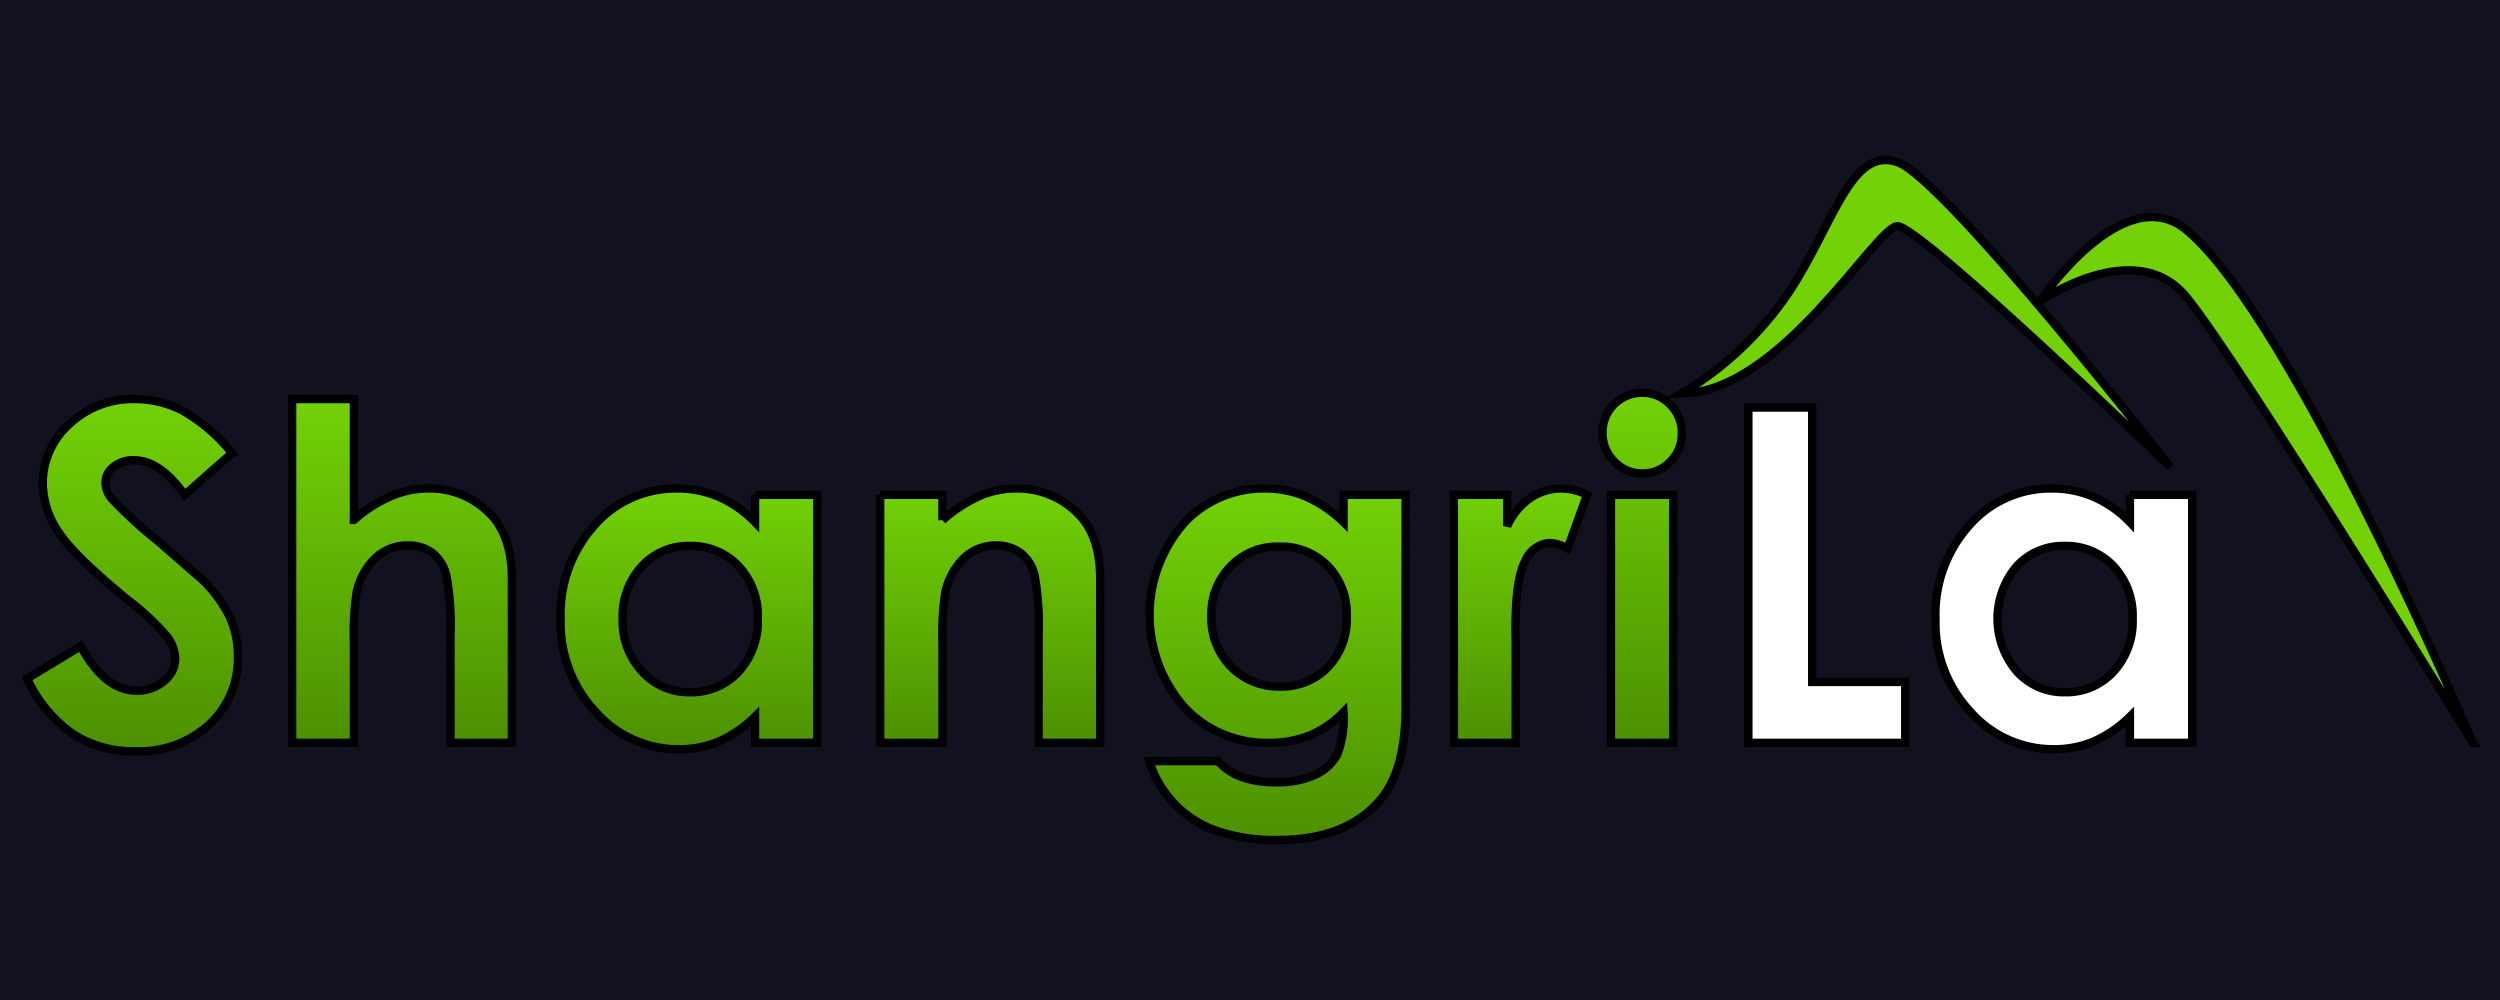
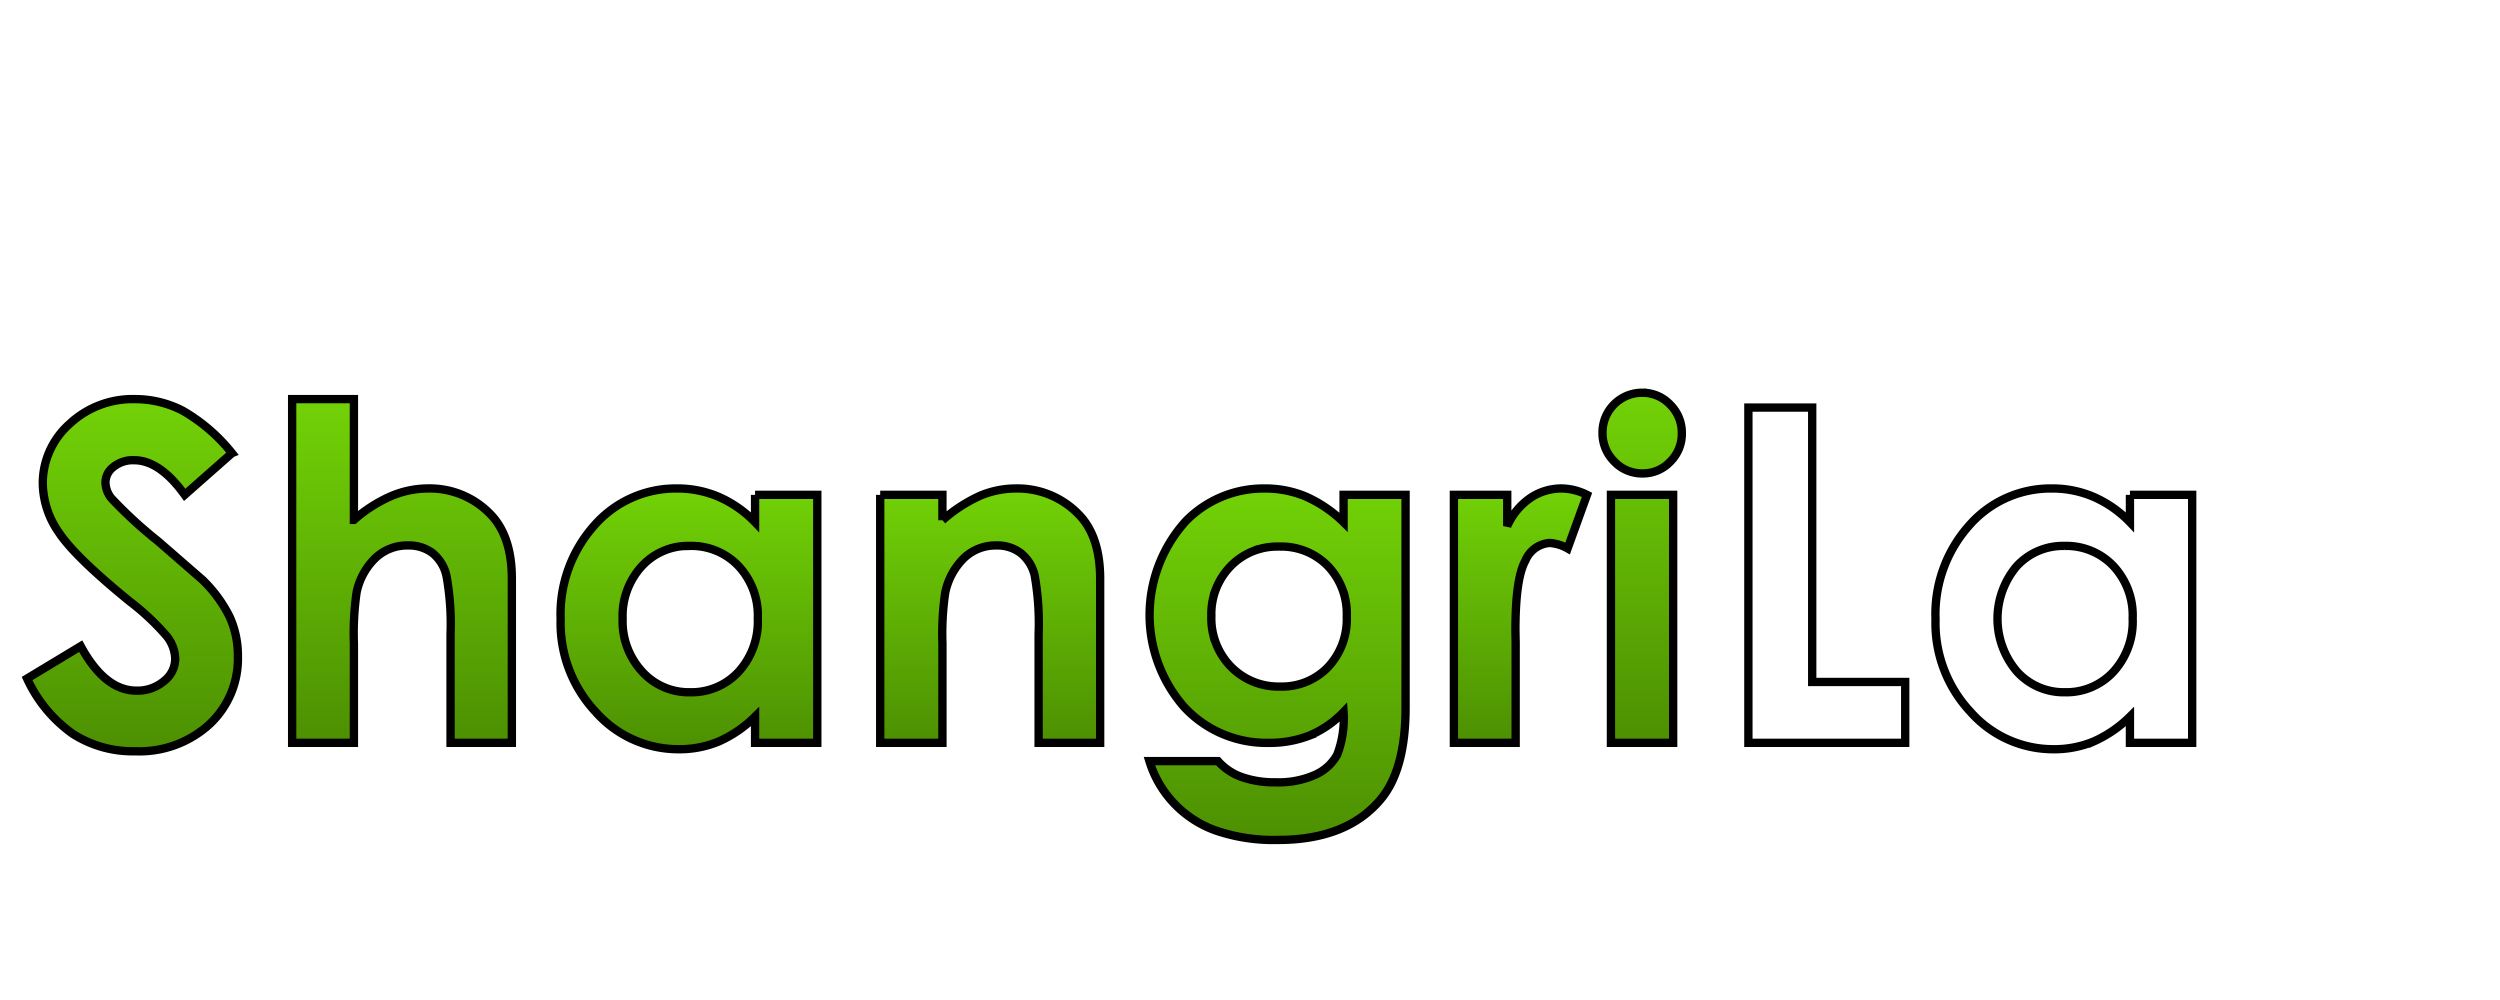
<svg xmlns="http://www.w3.org/2000/svg" width="300" height="120" fill="none">
  <defs>
    <linearGradient y2="1" x2=".5" y1="0" x1=".5" id="A">
      <stop stop-color="#72d207" />
      <stop stop-color="#4d9002" offset=".996" />
    </linearGradient>
    <linearGradient y2="418.355" x2="367.012" y1="386.794" x1="367.012" id="B">
      <stop stop-color="#72d207" />
      <stop stop-color="#4d9002" offset=".996" />
    </linearGradient>
    <linearGradient y2="446.727" x2="400.982" y1="392.66" x1="400.982" id="C">
      <stop stop-color="#72d207" />
      <stop stop-color="#4d9002" offset=".996" />
    </linearGradient>
  </defs>
-   <path fill="#121120" d="M0 0h300v120H0z" />
  <g stroke="null">
    <path d="M209.806 48.907h7.659v32.931h11.16v7.303h-18.819V48.907zm45.787 10.476h7.468v29.758h-7.468v-3.145c-1.267 1.257-2.753 2.272-4.386 2.995a12.26 12.26 0 0 1-4.767.916 13.24 13.24 0 0 1-5.467-1.159c-1.72-.771-3.255-1.901-4.503-3.313a15.6 15.6 0 0 1-4.207-11.118 15.99 15.99 0 0 1 4.07-11.296 12.97 12.97 0 0 1 9.891-4.404 12.56 12.56 0 0 1 5.025 1.012c1.633.72 3.108 1.751 4.345 3.036v-3.282zm-7.849 6.127c-1.078-.027-2.15.178-3.142.6a7.55 7.55 0 0 0-2.611 1.848 9.78 9.78 0 0 0-2.29 6.319c.007 2.311.833 4.544 2.33 6.304.724.801 1.609 1.437 2.599 1.867a7.55 7.55 0 0 0 3.139.622 7.69 7.69 0 0 0 5.834-2.448 8.95 8.95 0 0 0 2.316-6.414c.05-1.15-.13-2.298-.527-3.378a8.7 8.7 0 0 0-1.789-2.913c-.754-.789-1.665-1.412-2.675-1.826a7.79 7.79 0 0 0-3.186-.581z" fill="#fff" />
    <path fill="url(#A)" d="M27.836 54.377l-5.672 5.005c-1.992-2.772-4.019-4.157-6.083-4.157a3.7 3.7 0 0 0-2.466.807c-.287.211-.523.484-.689.799a2.35 2.35 0 0 0-.27 1.02c.008.697.249 1.371.685 1.915 1.743 1.858 3.62 3.586 5.617 5.169l5.315 4.622a16.04 16.04 0 0 1 3.302 4.499c.658 1.475.989 3.075.973 4.691.043 1.528-.239 3.048-.83 4.458s-1.474 2.678-2.593 3.72a12.48 12.48 0 0 1-8.926 3.227 13.28 13.28 0 0 1-7.489-2.106c-2.368-1.691-4.252-3.973-5.462-6.619l6.437-3.884c1.936 3.556 4.164 5.334 6.684 5.334a4.92 4.92 0 0 0 3.315-1.149c.409-.313.743-.713.975-1.173a3.42 3.42 0 0 0 .367-1.48 4.58 4.58 0 0 0-1.014-2.735c-1.338-1.547-2.835-2.95-4.466-4.185-4.384-3.574-7.216-6.332-8.494-8.274a10.51 10.51 0 0 1-1.917-5.812c-.011-1.355.268-2.697.819-3.935s1.359-2.345 2.372-3.245c2.127-1.997 4.956-3.074 7.873-2.995a12.42 12.42 0 0 1 5.737 1.395 20.9 20.9 0 0 1 5.902 5.087h0z" />
    <path fill="url(#A)" d="M35.057 47.895h7.412v14.496a17.01 17.01 0 0 1 4.404-2.831c1.416-.616 2.942-.937 4.486-.944a10.1 10.1 0 0 1 7.467 3.063c1.732 1.769 2.598 4.367 2.598 7.795v19.666h-7.358V76.094c.091-2.345-.074-4.693-.492-7.002-.236-1.075-.829-2.039-1.682-2.735-.852-.62-1.887-.938-2.94-.903a5.54 5.54 0 0 0-3.898 1.504c-1.146 1.111-1.932 2.54-2.257 4.103-.294 2.028-.404 4.079-.328 6.127v11.953h-7.412V47.895z" />
    <path fill="url(#A)" d="M90.608 59.383h7.467v29.758h-7.467v-3.145a14.65 14.65 0 0 1-4.385 2.995 12.27 12.27 0 0 1-4.767.916c-1.885.007-3.749-.388-5.469-1.159s-3.255-1.901-4.503-3.313a15.6 15.6 0 0 1-4.207-11.118c-.163-4.151 1.298-8.203 4.071-11.296a12.97 12.97 0 0 1 9.89-4.404 12.57 12.57 0 0 1 5.026 1.012 13.72 13.72 0 0 1 4.344 3.036v-3.282zm-7.849 6.127c-1.078-.027-2.149.178-3.142.6s-1.883 1.052-2.611 1.848c-1.556 1.711-2.379 3.966-2.29 6.277-.086 2.339.751 4.618 2.331 6.346a7.55 7.55 0 0 0 5.738 2.489c1.09.029 2.174-.174 3.18-.596s1.91-1.053 2.654-1.851a8.95 8.95 0 0 0 2.317-6.414c.049-1.15-.13-2.298-.528-3.378s-1.006-2.07-1.789-2.913a7.79 7.79 0 0 0-5.861-2.407h0z" />
    <path fill="url(#A)" d="M105.624 59.382h7.467v3.05a17.92 17.92 0 0 1 4.602-2.978 11.13 11.13 0 0 1 4.221-.837c1.396-.026 2.783.235 4.075.767a10.22 10.22 0 0 1 3.436 2.324c1.729 1.75 2.594 4.34 2.594 7.768v19.666h-7.385V76.109c.095-2.369-.065-4.741-.477-7.075a4.86 4.86 0 0 0-1.665-2.664 4.66 4.66 0 0 0-2.933-.915c-1.445-.026-2.842.519-3.888 1.516a8.1 8.1 0 0 0-2.252 4.194 33.83 33.83 0 0 0-.327 6.037v11.939h-7.467V59.382z" />
    <path fill="url(#A)" d="M161.229 59.382h7.44v25.492c0 5.033-1.012 8.734-3.037 11.105-2.717 3.209-6.809 4.814-12.28 4.814a21.51 21.51 0 0 1-7.358-1.094c-1.908-.661-3.634-1.764-5.037-3.218s-2.44-3.219-3.032-5.151h8.233a6.8 6.8 0 0 0 2.817 1.901c1.309.455 2.69.673 4.075.643a10.75 10.75 0 0 0 4.842-.93 5.61 5.61 0 0 0 2.584-2.407 12.17 12.17 0 0 0 .753-5.087c-1.169 1.215-2.574 2.179-4.13 2.831a13.13 13.13 0 0 1-4.896.862 13.46 13.46 0 0 1-5.522-1.079c-1.745-.745-3.311-1.85-4.598-3.242a16.77 16.77 0 0 1 .246-22.319 13.05 13.05 0 0 1 9.463-3.884 12.58 12.58 0 0 1 4.855.944c1.703.749 3.255 1.801 4.582 3.104v-3.282zm-7.741 6.209c-1.082-.033-2.159.16-3.163.568a7.77 7.77 0 0 0-2.663 1.798c-.761.788-1.356 1.72-1.752 2.742a8.2 8.2 0 0 0-.546 3.207c-.041 1.123.147 2.242.552 3.291a8.3 8.3 0 0 0 1.801 2.809 7.96 7.96 0 0 0 2.705 1.806 7.97 7.97 0 0 0 3.202.573 7.65 7.65 0 0 0 3.111-.557 7.66 7.66 0 0 0 2.62-1.768c.763-.815 1.356-1.775 1.743-2.822s.561-2.162.512-3.277c.046-1.108-.132-2.214-.522-3.253a8.29 8.29 0 0 0-1.748-2.792c-.762-.772-1.675-1.377-2.683-1.777a7.82 7.82 0 0 0-3.171-.547h0z" />
    <path fill="url(#A)" d="M174.468 59.382h6.4v3.747c.592-1.355 1.549-2.52 2.762-3.364 1.113-.755 2.43-1.156 3.775-1.149a6.98 6.98 0 0 1 3.035.766l-2.325 6.428c-.663-.376-1.4-.601-2.161-.656-.636.048-1.245.274-1.76.651s-.915.891-1.153 1.482c-.792 1.422-1.189 4.212-1.189 8.37l.027 1.45v12.035h-7.412V59.382z" />
    <path fill="url(#A)" d="M197.046 47.129a4.56 4.56 0 0 1 3.368 1.422c.455.449.815.986 1.056 1.579a4.72 4.72 0 0 1 .349 1.867c.011.632-.107 1.26-.347 1.845s-.594 1.116-1.044 1.56c-.428.451-.944.809-1.516 1.052s-1.189.364-1.811.357c-.635.009-1.264-.114-1.849-.361s-1.112-.613-1.547-1.075a4.81 4.81 0 0 1-1.057-1.601 4.79 4.79 0 0 1-.347-1.887c-.001-1.26.498-2.469 1.388-3.362s2.097-1.395 3.357-1.397zm-3.733 12.253h7.466v29.758h-7.466V59.383z" />
-     <path fill="url(#B)" d="M201.819 47.208c5.114-3.049 9.495-7.186 12.833-12.116 5.344-8.04 7.421-17.649 13.09-15.616s32.69 36.556 32.69 36.556-30.147-29.084-32.776-28.894-14.014 19.984-25.837 20.07z" />
-     <path fill="url(#C)" d="M296.753 89.141s-21.501-50.667-34.298-61.481c-7.633-6.45-17.688 8.501-17.688 8.501s11.407-7.97 17.541-.592 34.445 53.572 34.445 53.572z" />
  </g>
</svg>